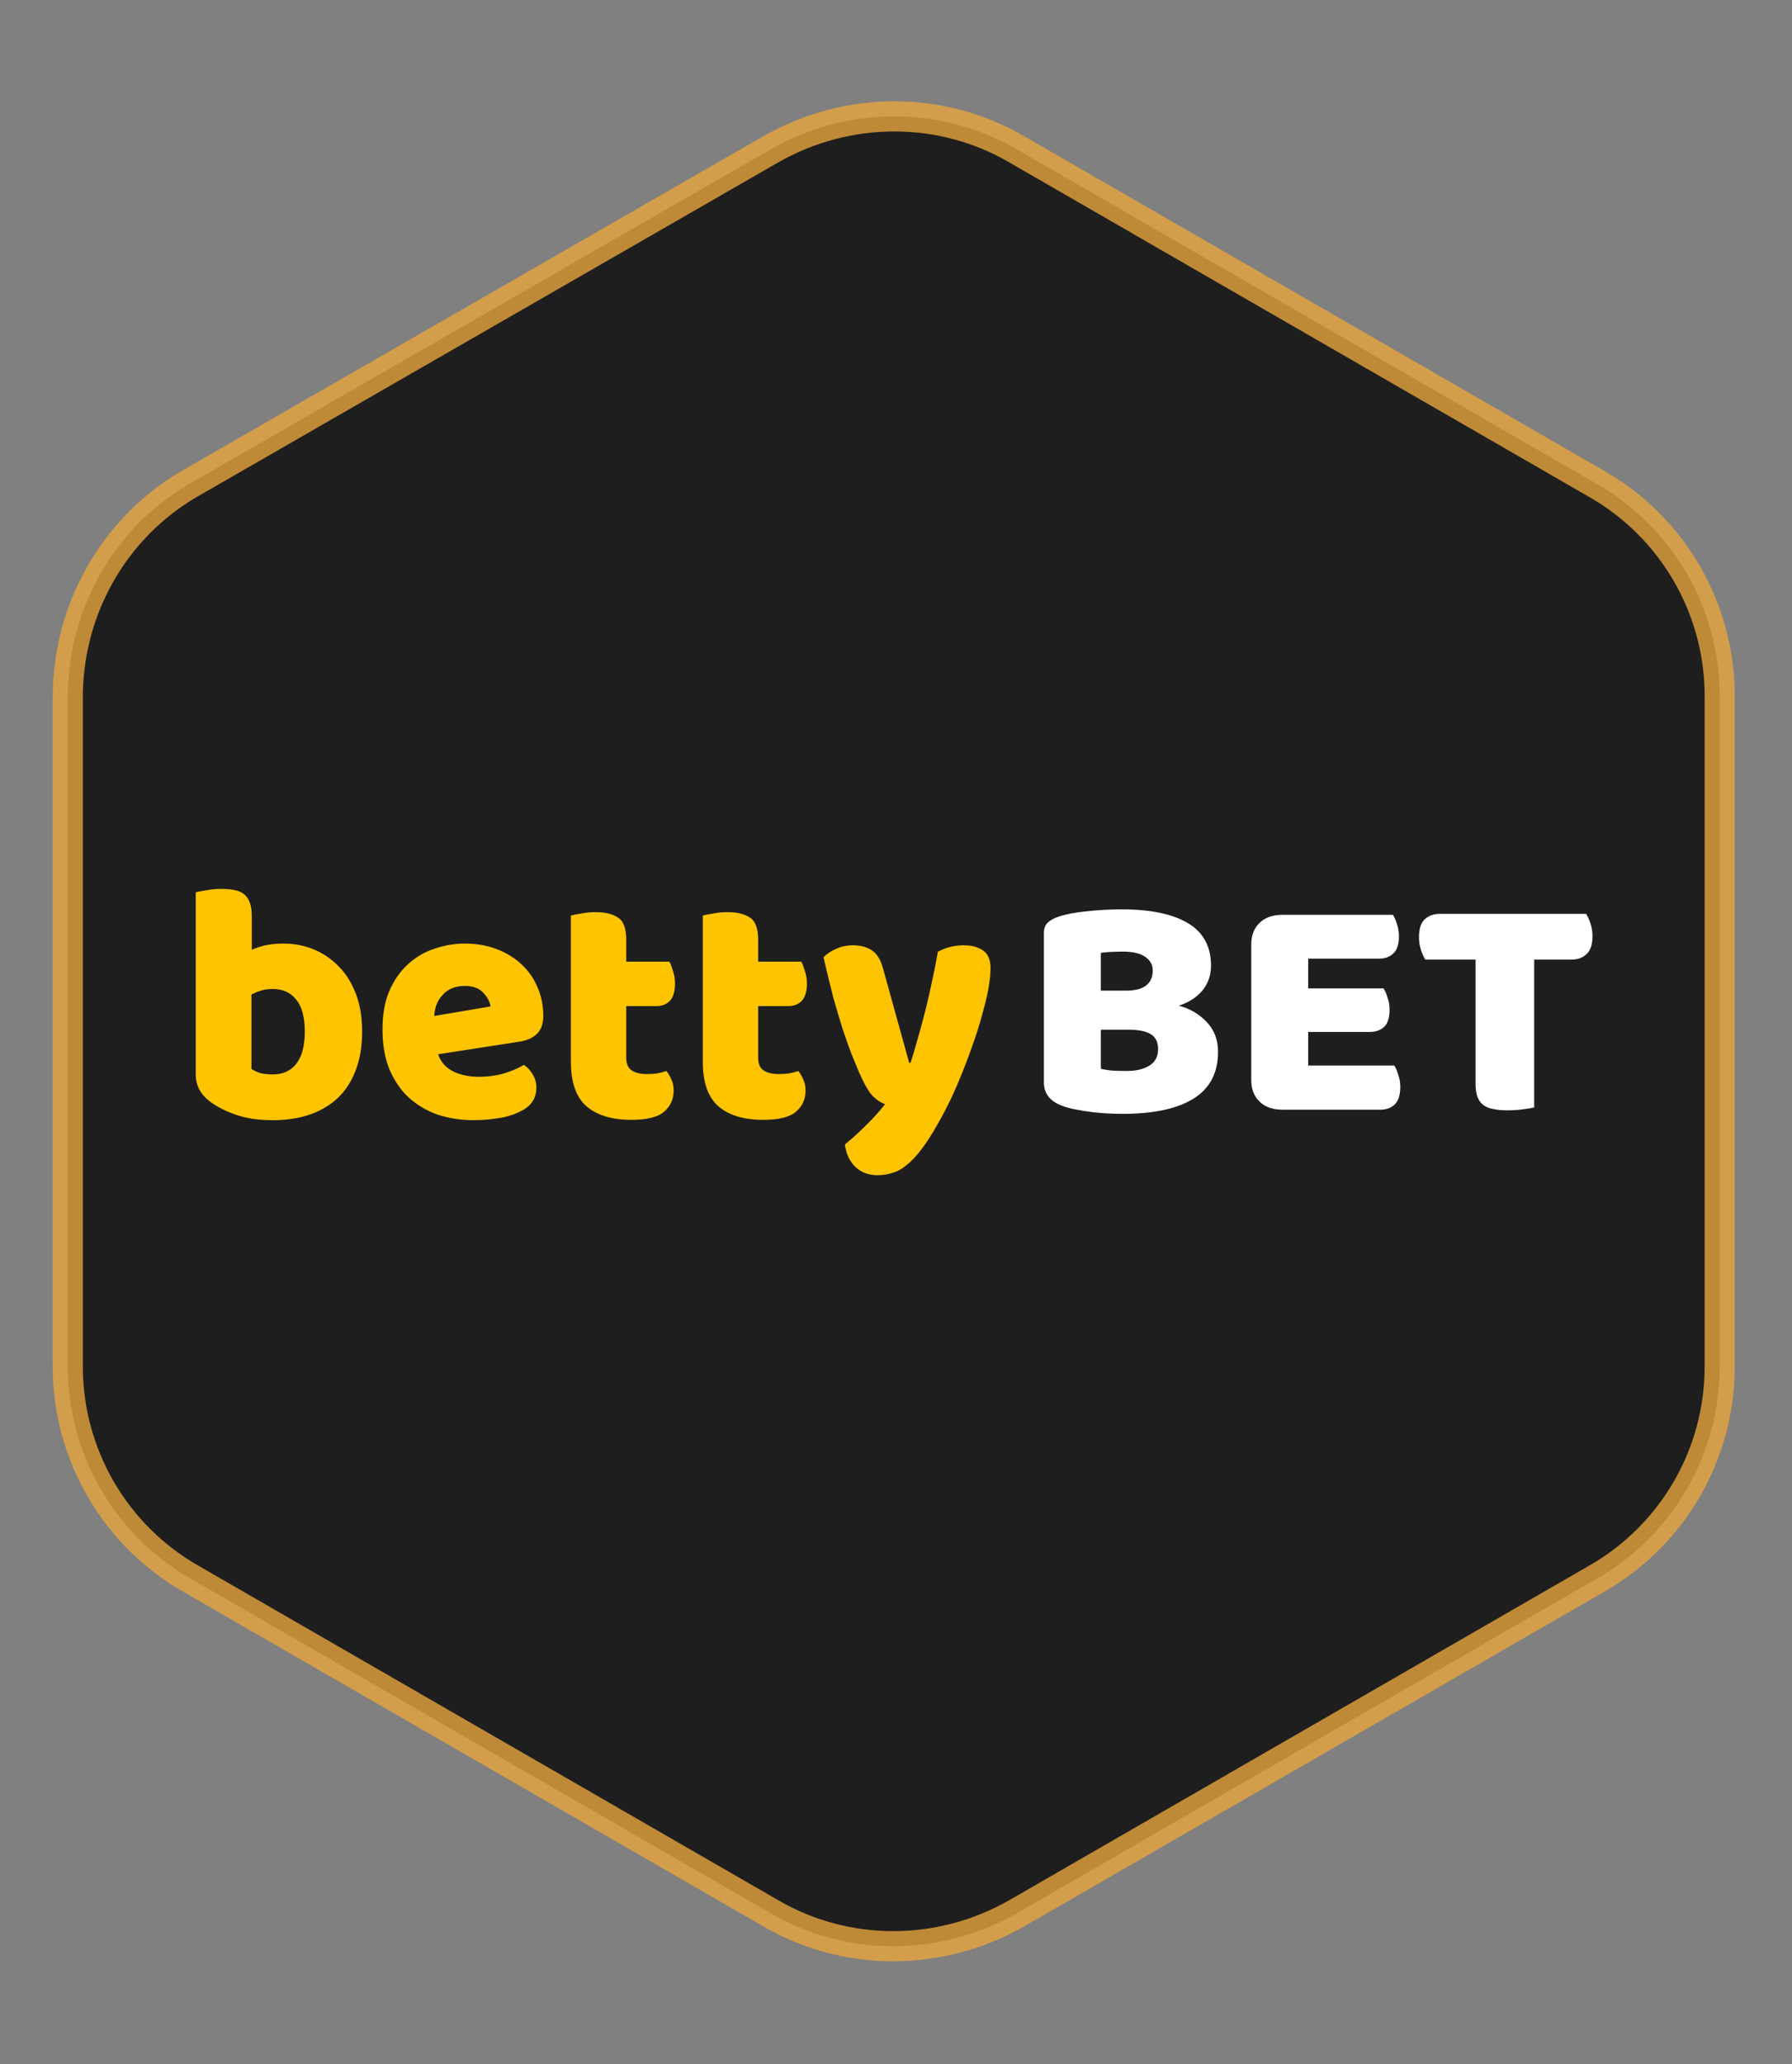
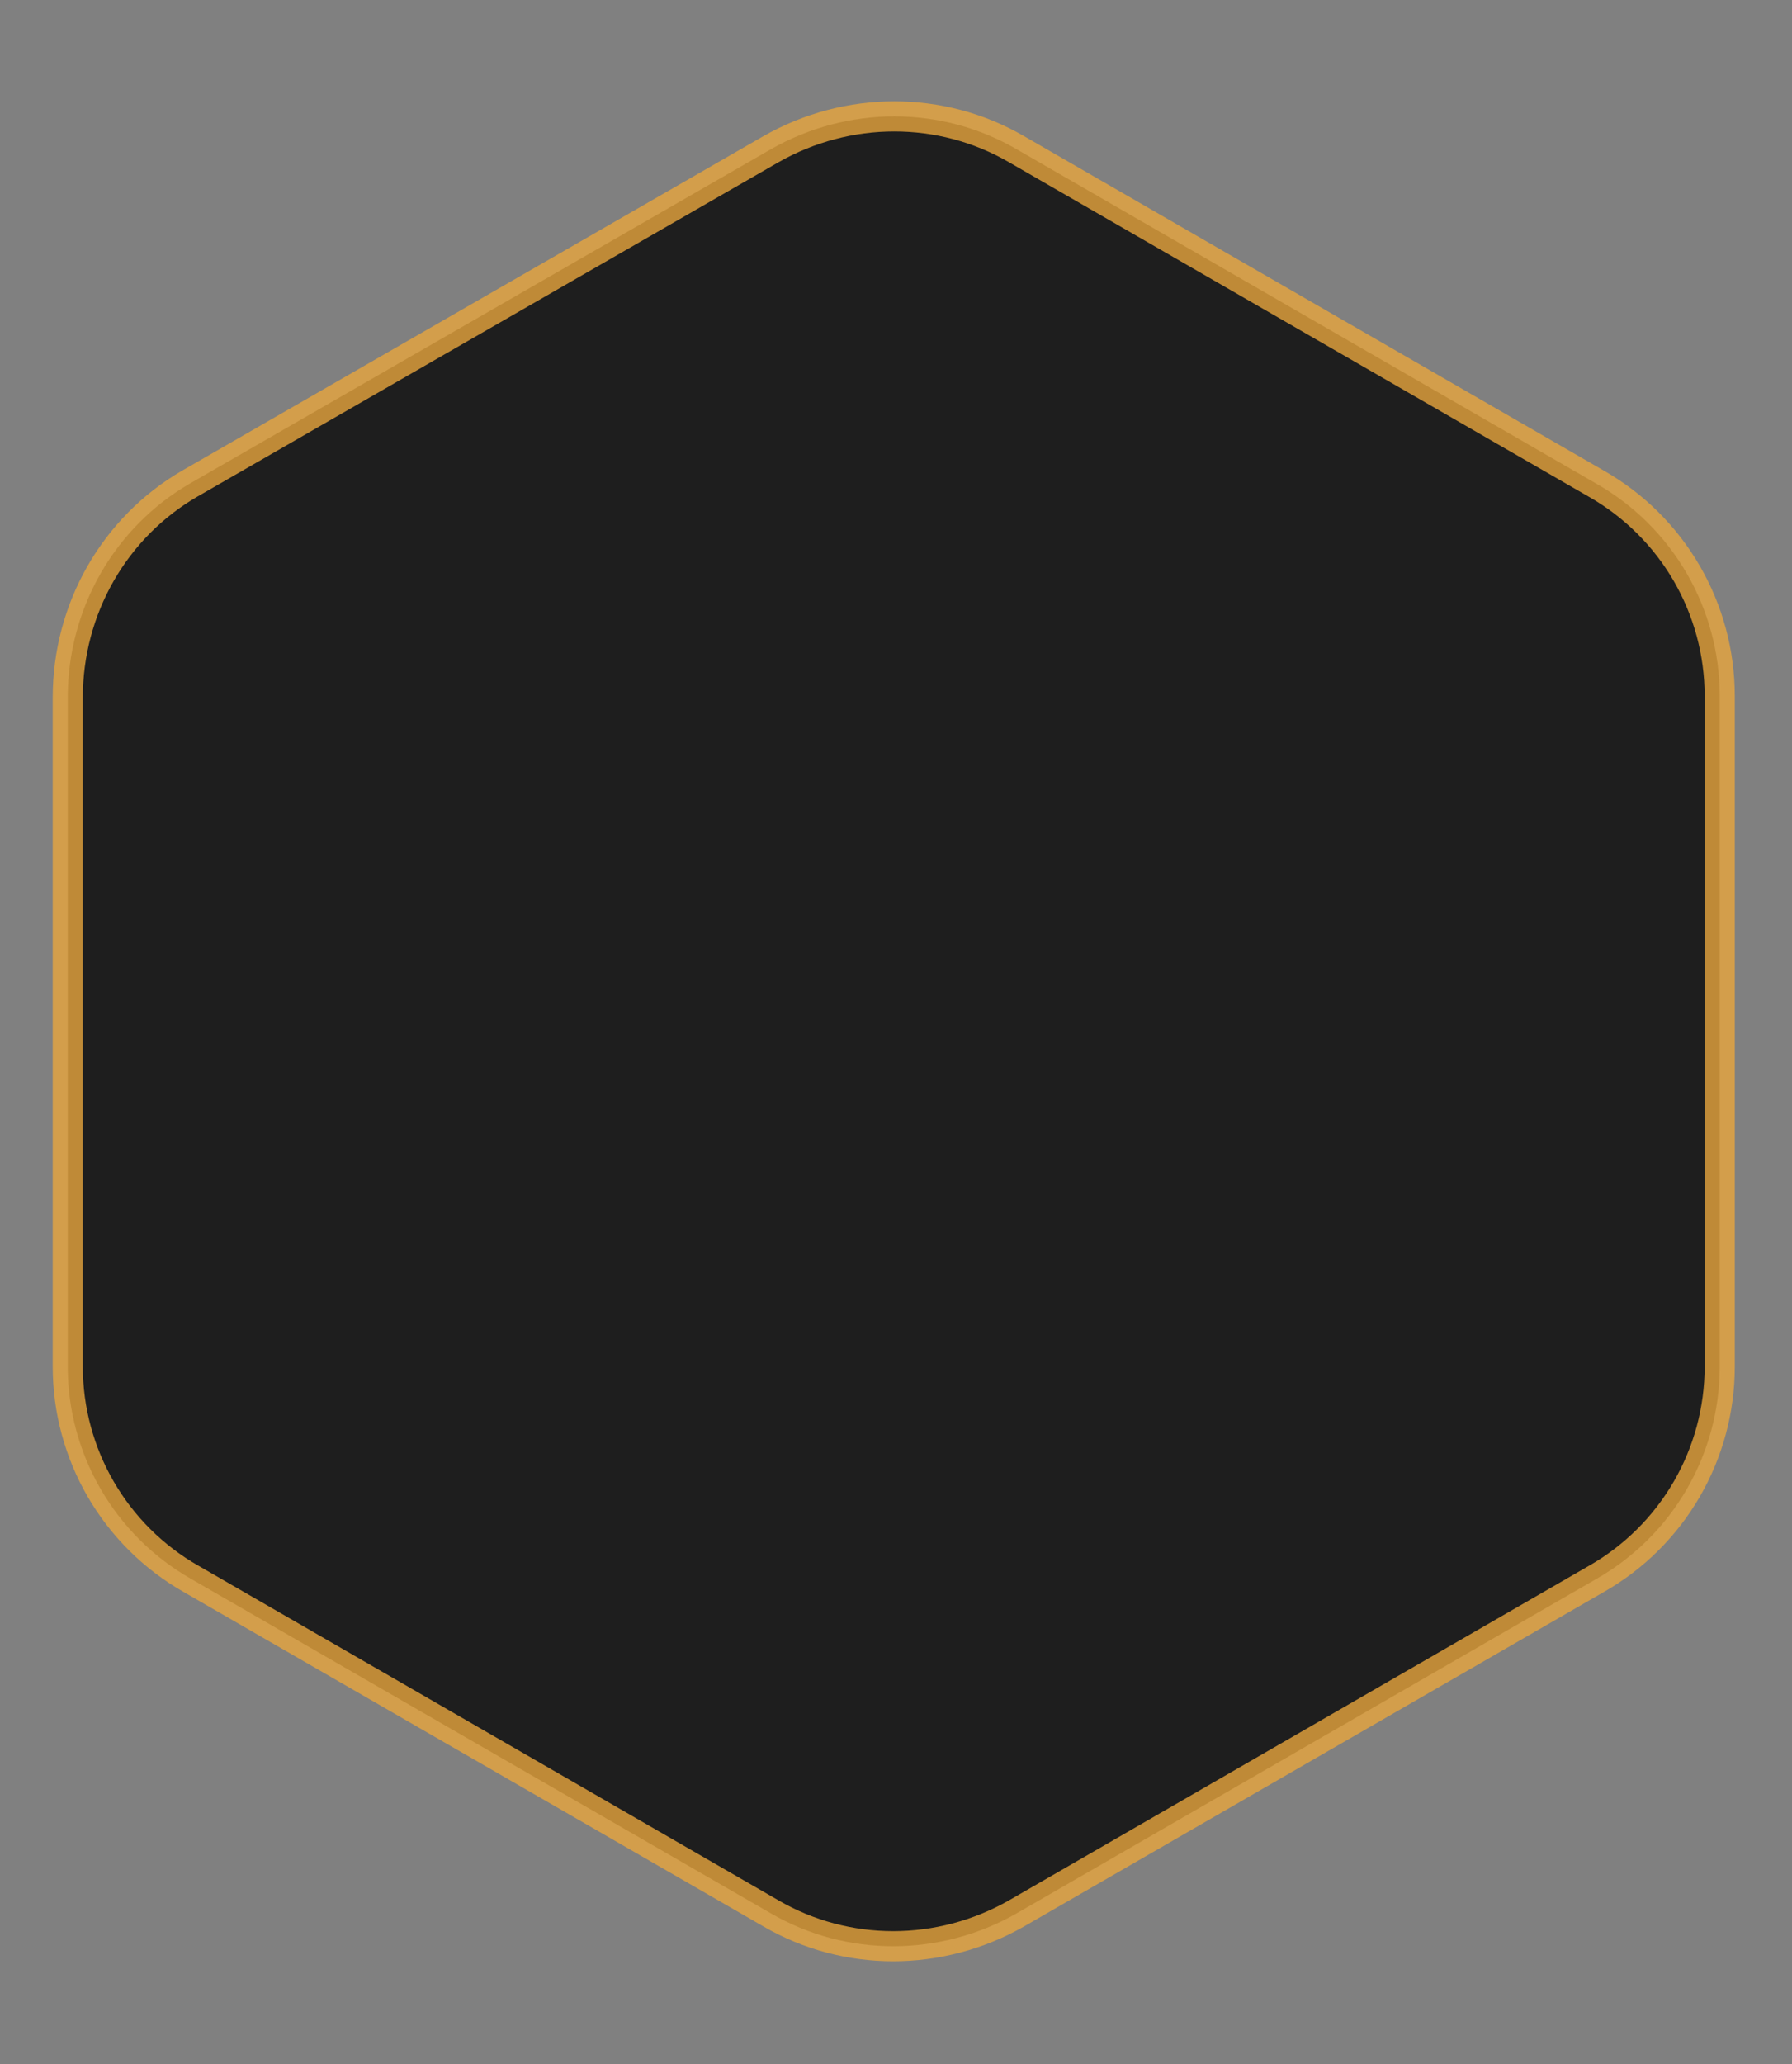
<svg xmlns="http://www.w3.org/2000/svg" width="119" height="137" viewBox="0 0 119 137" fill="none">
  <rect x="0" y="0" width="119" height="137" fill="#808080" stroke="none" />
  <path opacity="0.8" d="M12.6 32.1L51.2 9.9C56.3 7 62.5 7 67.5 9.9L106 32.1C111.1 35 114.2 40.4 114.2 46.2V90.7C114.2 96.5 111.1 101.9 106 104.8L67.5 127C62.4 129.9 56.2 129.9 51.2 127L12.7 104.8C7.6 101.9 4.5 96.5 4.5 90.7V46.3C4.5 40.4 7.6 35 12.6 32.1Z" fill="#060606" stroke="#E7A53E" stroke-width="2" />
  <g clip-path="url(#clip0_2102:33476)">
    <path d="M13 59.227C13.146 59.181 13.379 59.136 13.7 59.091C14.021 59.03 14.349 59 14.684 59C15.005 59 15.29 59.023 15.538 59.068C15.8 59.113 16.019 59.204 16.194 59.34C16.369 59.476 16.5 59.665 16.588 59.907C16.675 60.134 16.719 60.436 16.719 60.814V63.036C17.084 62.885 17.427 62.779 17.747 62.718C18.083 62.658 18.447 62.628 18.841 62.628C19.541 62.628 20.205 62.756 20.832 63.013C21.459 63.27 22.013 63.648 22.495 64.147C22.976 64.63 23.355 65.235 23.632 65.961C23.909 66.686 24.048 67.525 24.048 68.477C24.048 69.46 23.902 70.321 23.61 71.062C23.333 71.788 22.939 72.392 22.429 72.876C21.919 73.36 21.291 73.73 20.548 73.987C19.818 74.229 19.009 74.35 18.119 74.35C17.157 74.35 16.34 74.229 15.669 73.987C14.998 73.76 14.429 73.473 13.963 73.125C13.321 72.657 13 72.052 13 71.311V59.227ZM18.119 71.311C18.79 71.311 19.308 71.077 19.672 70.609C20.052 70.125 20.241 69.415 20.241 68.477C20.241 67.525 20.052 66.815 19.672 66.346C19.293 65.877 18.783 65.643 18.141 65.643C17.849 65.643 17.594 65.673 17.375 65.734C17.171 65.794 16.945 65.885 16.697 66.006V70.949C16.858 71.055 17.047 71.145 17.266 71.221C17.499 71.281 17.784 71.311 18.119 71.311ZM31.483 74.35C30.622 74.35 29.82 74.229 29.076 73.987C28.347 73.73 27.705 73.352 27.151 72.853C26.611 72.354 26.181 71.727 25.86 70.971C25.554 70.216 25.401 69.331 25.401 68.319C25.401 67.321 25.554 66.467 25.86 65.757C26.181 65.031 26.597 64.442 27.107 63.988C27.618 63.52 28.201 63.179 28.858 62.968C29.514 62.741 30.185 62.628 30.87 62.628C31.643 62.628 32.343 62.749 32.97 62.99C33.612 63.232 34.159 63.565 34.611 63.988C35.078 64.411 35.435 64.918 35.683 65.507C35.946 66.097 36.077 66.739 36.077 67.434C36.077 67.948 35.938 68.341 35.661 68.613C35.384 68.885 34.998 69.059 34.502 69.135L29.098 69.974C29.259 70.473 29.587 70.85 30.083 71.107C30.578 71.349 31.147 71.47 31.789 71.47C32.387 71.47 32.949 71.395 33.474 71.243C34.013 71.077 34.451 70.888 34.786 70.677C35.02 70.828 35.217 71.039 35.377 71.311C35.537 71.584 35.618 71.871 35.618 72.173C35.618 72.853 35.311 73.36 34.699 73.692C34.232 73.949 33.707 74.123 33.124 74.214C32.54 74.304 31.993 74.35 31.483 74.35ZM30.87 65.439C30.52 65.439 30.214 65.5 29.951 65.621C29.703 65.741 29.499 65.9 29.339 66.097C29.178 66.278 29.054 66.49 28.967 66.731C28.894 66.958 28.85 67.192 28.836 67.434L32.577 66.799C32.533 66.497 32.373 66.195 32.095 65.893C31.818 65.59 31.41 65.439 30.87 65.439ZM41.586 70.201C41.586 70.594 41.703 70.873 41.936 71.039C42.184 71.206 42.527 71.289 42.965 71.289C43.183 71.289 43.41 71.274 43.643 71.243C43.876 71.198 44.08 71.145 44.255 71.085C44.387 71.251 44.496 71.44 44.584 71.652C44.686 71.848 44.737 72.09 44.737 72.377C44.737 72.951 44.525 73.42 44.102 73.783C43.694 74.146 42.965 74.327 41.914 74.327C40.631 74.327 39.639 74.025 38.939 73.42C38.254 72.815 37.911 71.833 37.911 70.473V60.769C38.071 60.723 38.297 60.678 38.589 60.633C38.895 60.572 39.216 60.542 39.552 60.542C40.194 60.542 40.689 60.663 41.039 60.904C41.404 61.131 41.586 61.623 41.586 62.378V63.829H44.452C44.54 63.996 44.62 64.207 44.693 64.464C44.78 64.706 44.824 64.978 44.824 65.28C44.824 65.809 44.708 66.195 44.474 66.437C44.255 66.663 43.956 66.777 43.577 66.777H41.586V70.201ZM50.346 70.201C50.346 70.594 50.462 70.873 50.696 71.039C50.944 71.206 51.286 71.289 51.724 71.289C51.943 71.289 52.169 71.274 52.402 71.243C52.636 71.198 52.84 71.145 53.015 71.085C53.146 71.251 53.255 71.44 53.343 71.652C53.445 71.848 53.496 72.09 53.496 72.377C53.496 72.951 53.285 73.42 52.862 73.783C52.453 74.146 51.724 74.327 50.674 74.327C49.391 74.327 48.399 74.025 47.699 73.42C47.013 72.815 46.67 71.833 46.67 70.473V60.769C46.831 60.723 47.057 60.678 47.349 60.633C47.655 60.572 47.976 60.542 48.311 60.542C48.953 60.542 49.449 60.663 49.799 60.904C50.163 61.131 50.346 61.623 50.346 62.378V63.829H53.212C53.299 63.996 53.379 64.207 53.452 64.464C53.54 64.706 53.584 64.978 53.584 65.28C53.584 65.809 53.467 66.195 53.234 66.437C53.015 66.663 52.716 66.777 52.337 66.777H50.346V70.201ZM57.049 71.175C56.888 70.797 56.713 70.374 56.524 69.906C56.349 69.437 56.159 68.901 55.955 68.296C55.765 67.691 55.561 67.004 55.342 66.233C55.138 65.447 54.919 64.547 54.686 63.535C54.89 63.323 55.16 63.142 55.495 62.99C55.846 62.824 56.225 62.741 56.633 62.741C57.144 62.741 57.566 62.854 57.902 63.081C58.237 63.293 58.485 63.701 58.646 64.305L60.374 70.541H60.462C60.637 70.027 60.804 69.467 60.965 68.863C61.14 68.258 61.307 67.638 61.468 67.004C61.628 66.354 61.774 65.711 61.906 65.076C62.051 64.426 62.175 63.792 62.277 63.172C62.803 62.885 63.379 62.741 64.006 62.741C64.516 62.741 64.939 62.854 65.275 63.081C65.61 63.308 65.778 63.701 65.778 64.26C65.778 64.668 65.727 65.144 65.625 65.689C65.522 66.218 65.384 66.784 65.209 67.389C65.049 67.994 64.852 68.621 64.618 69.271C64.4 69.906 64.166 70.533 63.918 71.153C63.67 71.772 63.415 72.362 63.153 72.921C62.89 73.465 62.635 73.957 62.387 74.395C61.978 75.136 61.599 75.74 61.249 76.209C60.899 76.677 60.564 77.04 60.243 77.297C59.922 77.569 59.601 77.751 59.28 77.841C58.959 77.947 58.624 78 58.274 78C57.661 78 57.165 77.811 56.786 77.433C56.407 77.055 56.181 76.564 56.108 75.959C56.575 75.582 57.041 75.158 57.508 74.69C57.975 74.236 58.398 73.768 58.777 73.284C58.529 73.208 58.259 73.035 57.968 72.763C57.691 72.475 57.384 71.946 57.049 71.175Z" fill="#FFC400" />
-     <path d="M73.102 70.934C73.31 70.991 73.577 71.033 73.903 71.061C74.229 71.076 74.54 71.083 74.837 71.083C75.43 71.083 75.919 70.969 76.305 70.743C76.705 70.502 76.905 70.134 76.905 69.638C76.905 69.171 76.742 68.838 76.416 68.64C76.09 68.442 75.593 68.343 74.926 68.343H73.102V70.934ZM73.102 65.752H74.726C75.363 65.752 75.823 65.638 76.105 65.412C76.401 65.185 76.549 64.853 76.549 64.414C76.549 64.031 76.379 63.727 76.038 63.501C75.712 63.274 75.215 63.161 74.548 63.161C74.326 63.161 74.066 63.168 73.769 63.182C73.488 63.196 73.265 63.217 73.102 63.246V65.752ZM74.548 73.929C74.296 73.929 73.999 73.921 73.658 73.907C73.317 73.893 72.962 73.865 72.591 73.822C72.235 73.78 71.879 73.723 71.523 73.653C71.167 73.596 70.841 73.511 70.545 73.398C69.729 73.1 69.322 72.584 69.322 71.847V61.929C69.322 61.632 69.403 61.405 69.566 61.249C69.744 61.079 69.981 60.945 70.278 60.846C70.782 60.676 71.412 60.555 72.168 60.485C72.924 60.4 73.703 60.357 74.503 60.357C76.401 60.357 77.862 60.662 78.885 61.27C79.908 61.879 80.419 62.821 80.419 64.095C80.419 64.732 80.227 65.284 79.841 65.752C79.456 66.205 78.937 66.538 78.284 66.75C79.026 66.948 79.641 67.309 80.13 67.833C80.635 68.357 80.886 69.015 80.886 69.808C80.886 71.21 80.338 72.251 79.24 72.93C78.158 73.596 76.594 73.929 74.548 73.929ZM83.091 62.693C83.091 62.085 83.276 61.603 83.647 61.249C84.018 60.895 84.522 60.718 85.159 60.718H92.498C92.602 60.874 92.691 61.079 92.765 61.334C92.854 61.589 92.899 61.858 92.899 62.141C92.899 62.679 92.773 63.062 92.521 63.288C92.284 63.515 91.965 63.628 91.564 63.628H86.872V65.603H91.876C91.98 65.759 92.069 65.964 92.143 66.219C92.232 66.46 92.276 66.722 92.276 67.005C92.276 67.543 92.157 67.925 91.92 68.152C91.683 68.378 91.364 68.492 90.964 68.492H86.872V70.722H92.587C92.691 70.877 92.78 71.083 92.854 71.338C92.943 71.592 92.988 71.861 92.988 72.145C92.988 72.683 92.862 73.072 92.61 73.313C92.372 73.539 92.054 73.653 91.653 73.653H85.159C84.522 73.653 84.018 73.475 83.647 73.121C83.276 72.768 83.091 72.286 83.091 71.677V62.693ZM94.652 63.692C94.549 63.536 94.452 63.324 94.363 63.054C94.274 62.785 94.23 62.502 94.23 62.205C94.23 61.653 94.356 61.256 94.608 61.016C94.875 60.775 95.216 60.654 95.631 60.654H105.328C105.431 60.81 105.528 61.023 105.617 61.292C105.706 61.561 105.75 61.844 105.75 62.141C105.75 62.693 105.617 63.09 105.35 63.331C105.098 63.571 104.764 63.692 104.349 63.692H101.88V73.504C101.717 73.546 101.458 73.589 101.102 73.631C100.761 73.674 100.42 73.695 100.079 73.695C99.738 73.695 99.434 73.667 99.167 73.61C98.915 73.568 98.7 73.483 98.522 73.355C98.344 73.228 98.211 73.051 98.122 72.824C98.033 72.598 97.988 72.3 97.988 71.932V63.692H94.652Z" fill="white" />
  </g>
  <defs>
    <clipPath id="clip0_2102:33476">
-       <rect width="92.964" height="19" fill="white" transform="translate(13 59)" />
-     </clipPath>
+       </clipPath>
  </defs>
</svg>